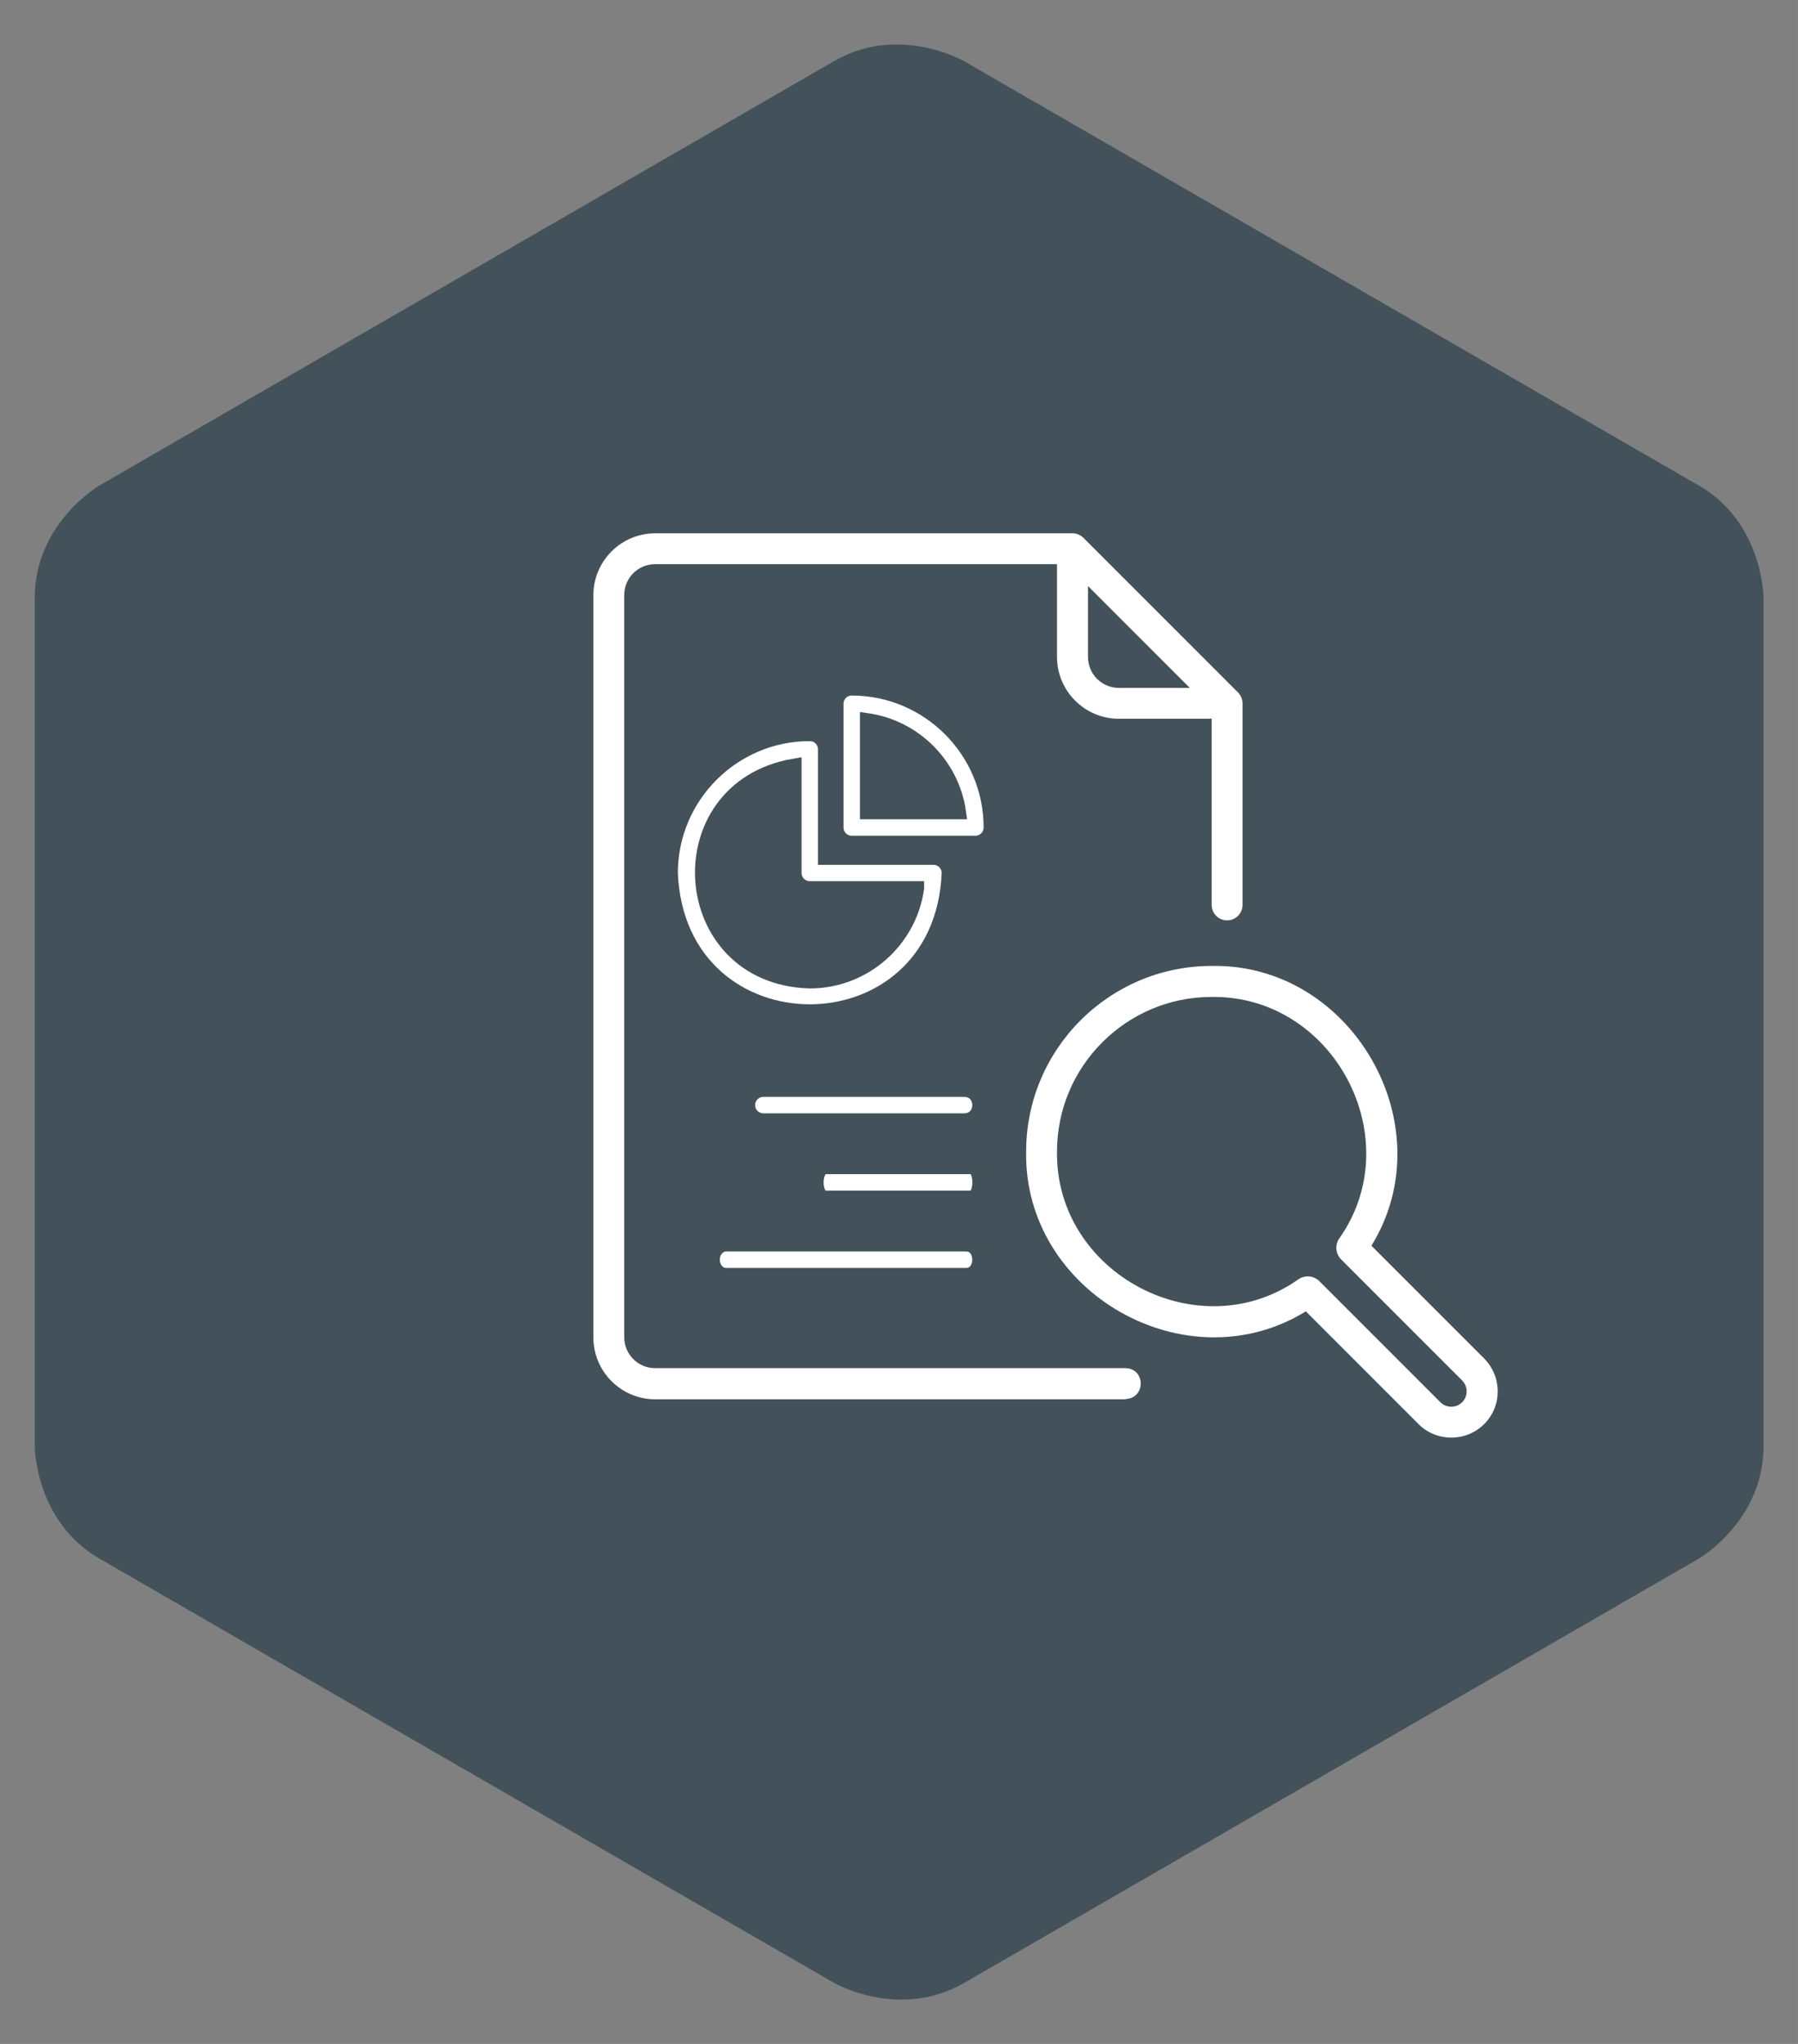
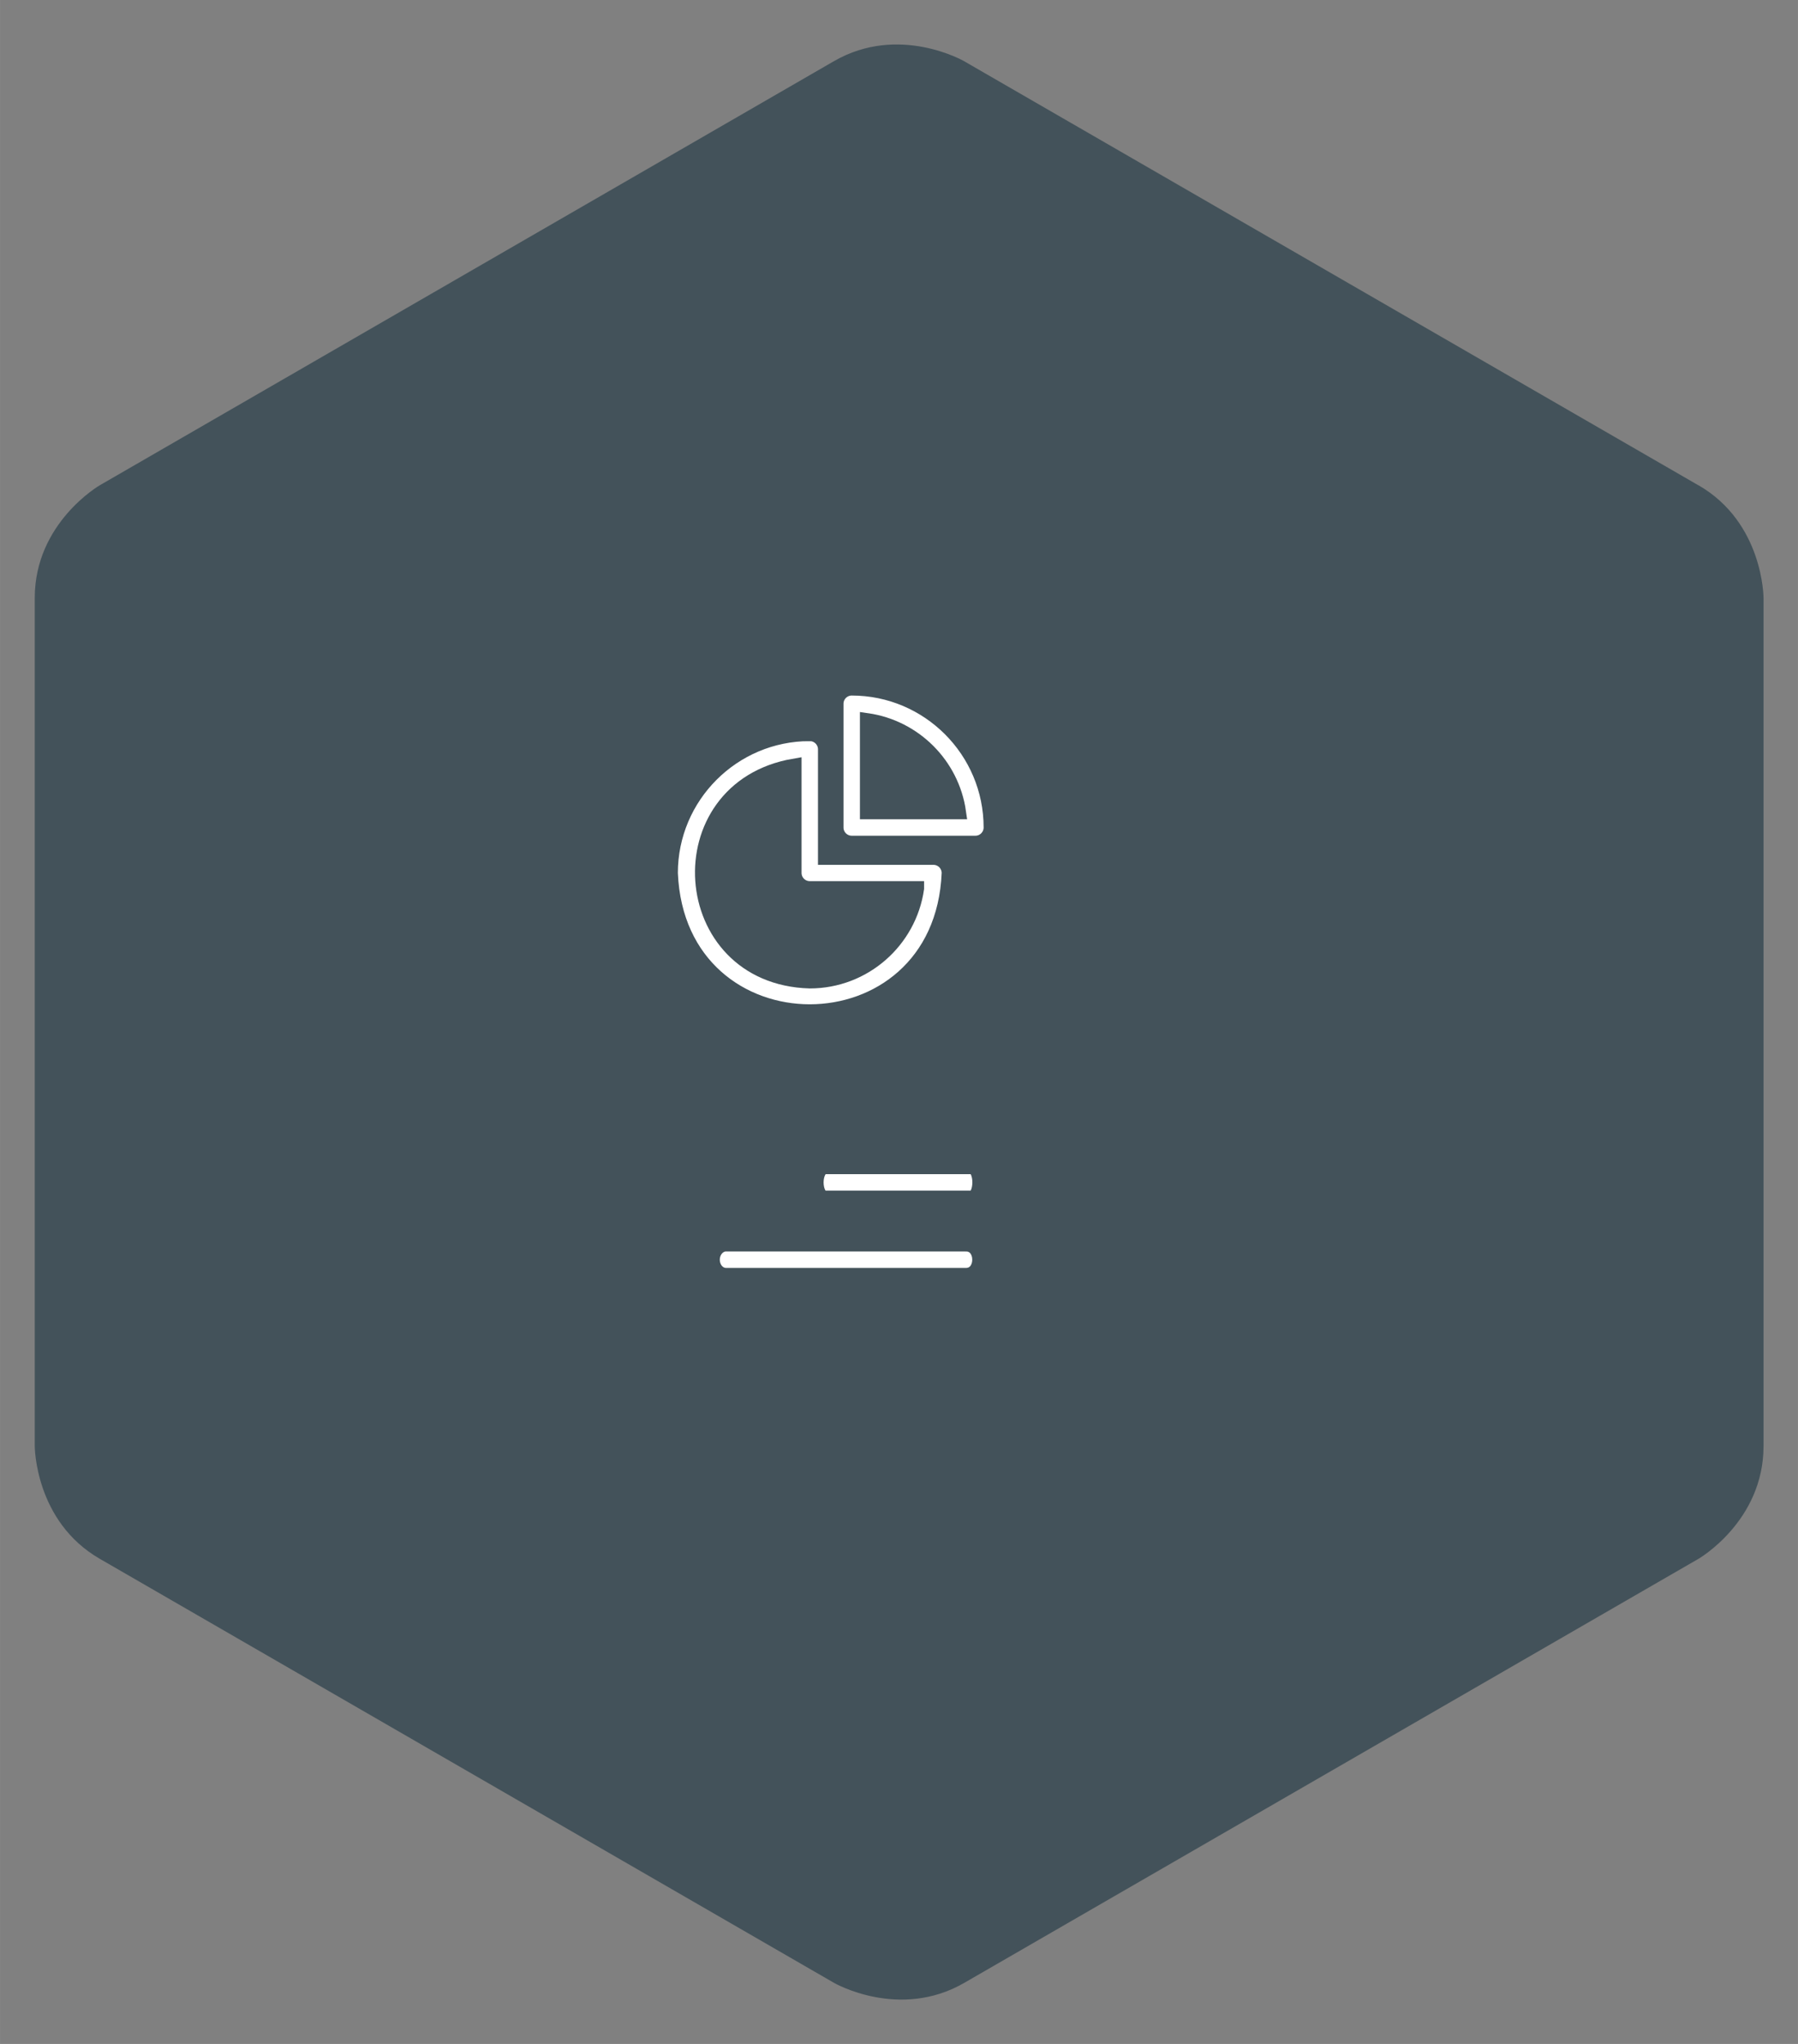
<svg xmlns="http://www.w3.org/2000/svg" id="a" width="44mm" height="50mm" viewBox="0 0 124.72 141.73">
  <rect x="0" y="0" width="124.72" height="141.73" fill="#808080" stroke="none" />
  <defs>
    <style>.c{stroke:#43525a;stroke-miterlimit:10;}.c,.d{fill:#fff;}.d,.e{stroke-width:0px;}.e{fill:#43525a;}</style>
  </defs>
  <g id="b">
    <path class="e" d="m117.81,33.65L66.87,4.24s-4.51-2.6-9.02,0L6.92,33.65s-4.51,2.6-4.51,7.81v58.82s0,5.21,4.51,7.81l50.94,29.41s4.51,2.6,9.02,0l50.94-29.41s4.51-2.6,4.51-7.81v-58.82s0-5.21-4.51-7.81Z" />
  </g>
-   <path class="d" d="m95.13,86.38c5.12-8.29-1.32-19.58-11.08-19.4-7.1,0-12.87,5.77-12.87,12.87-.18,9.77,11.11,16.2,19.4,11.08l7.82,7.82c1.25,1.25,3.29,1.25,4.55,0s1.25-3.29,0-4.55l-7.82-7.82Zm6.3,10.85c-.42.42-1.1.42-1.52,0l-8.43-8.43c-.38-.34-.93-.39-1.37-.12-6.91,4.92-16.91-.34-16.79-8.83,0-5.91,4.81-10.72,10.72-10.72,8.5-.12,13.76,9.88,8.83,16.79-.27.44-.22.99.12,1.37l8.43,8.43c.42.42.42,1.1,0,1.52h0Z" />
-   <path class="d" d="m78.07,97.01c1.41-.04,1.41-2.11,0-2.14h-32.63c-1.18,0-2.14-.96-2.14-2.14v-51.47c0-1.18.96-2.14,2.14-2.14h27.88v6.43c0,2.36,1.92,4.29,4.29,4.29h6.23c.59,0,1.07-.48,1.07-1.07s-.48-1.07-1.07-1.07h-6.23c-1.18,0-2.14-.96-2.14-2.14v-4.92l8.58,8.58v13.53c0,.59.48,1.07,1.07,1.07s1.07-.48,1.07-1.07v-13.97c0-.28-.11-.56-.31-.76l-10.72-10.72c-.2-.2-.47-.32-.76-.32h-28.95c-2.36,0-4.29,1.92-4.29,4.29v51.47c0,2.36,1.92,4.29,4.29,4.29h32.63,0Z" />
  <path class="c" d="m56.17,50.89c-5.32,0-9.65,4.33-9.65,9.65.53,12.8,18.77,12.8,19.3,0,0-.59-.48-1.07-1.07-1.07h-7.51v-7.51c0-.59-.48-1.07-1.07-1.07h0Zm7.43,10.72c-.52,3.63-3.65,6.43-7.43,6.43-9.31-.26-10.18-13.39-1.07-14.94v7.43c0,.59.48,1.07,1.07,1.07h7.43Z" />
  <path class="c" d="m68.73,57.38c0-5.32-4.33-9.65-9.65-9.65-.59,0-1.07.48-1.07,1.07v8.58c0,.59.48,1.07,1.07,1.07h8.58c.59,0,1.07-.48,1.07-1.07h0Zm-8.58-1.07v-6.36c3.28.47,5.89,3.07,6.36,6.36h-6.36Z" />
-   <path class="c" d="m66.89,75.56h-13.94c-.59,0-1.07.48-1.07,1.07s.48,1.07,1.07,1.07h13.94c1.4-.02,1.41-2.12,0-2.14Z" />
  <path class="c" d="m67.39,80.92h-10.19c-.31,0-.57.48-.57,1.07s.25,1.07.57,1.07h10.19c.74-.02.75-2.12,0-2.14Z" />
  <path class="c" d="m67.03,86.28h-16.67c-.51,0-.93.48-.93,1.07s.41,1.07.93,1.07h16.67c1.21-.02,1.22-2.12,0-2.14Z" />
</svg>